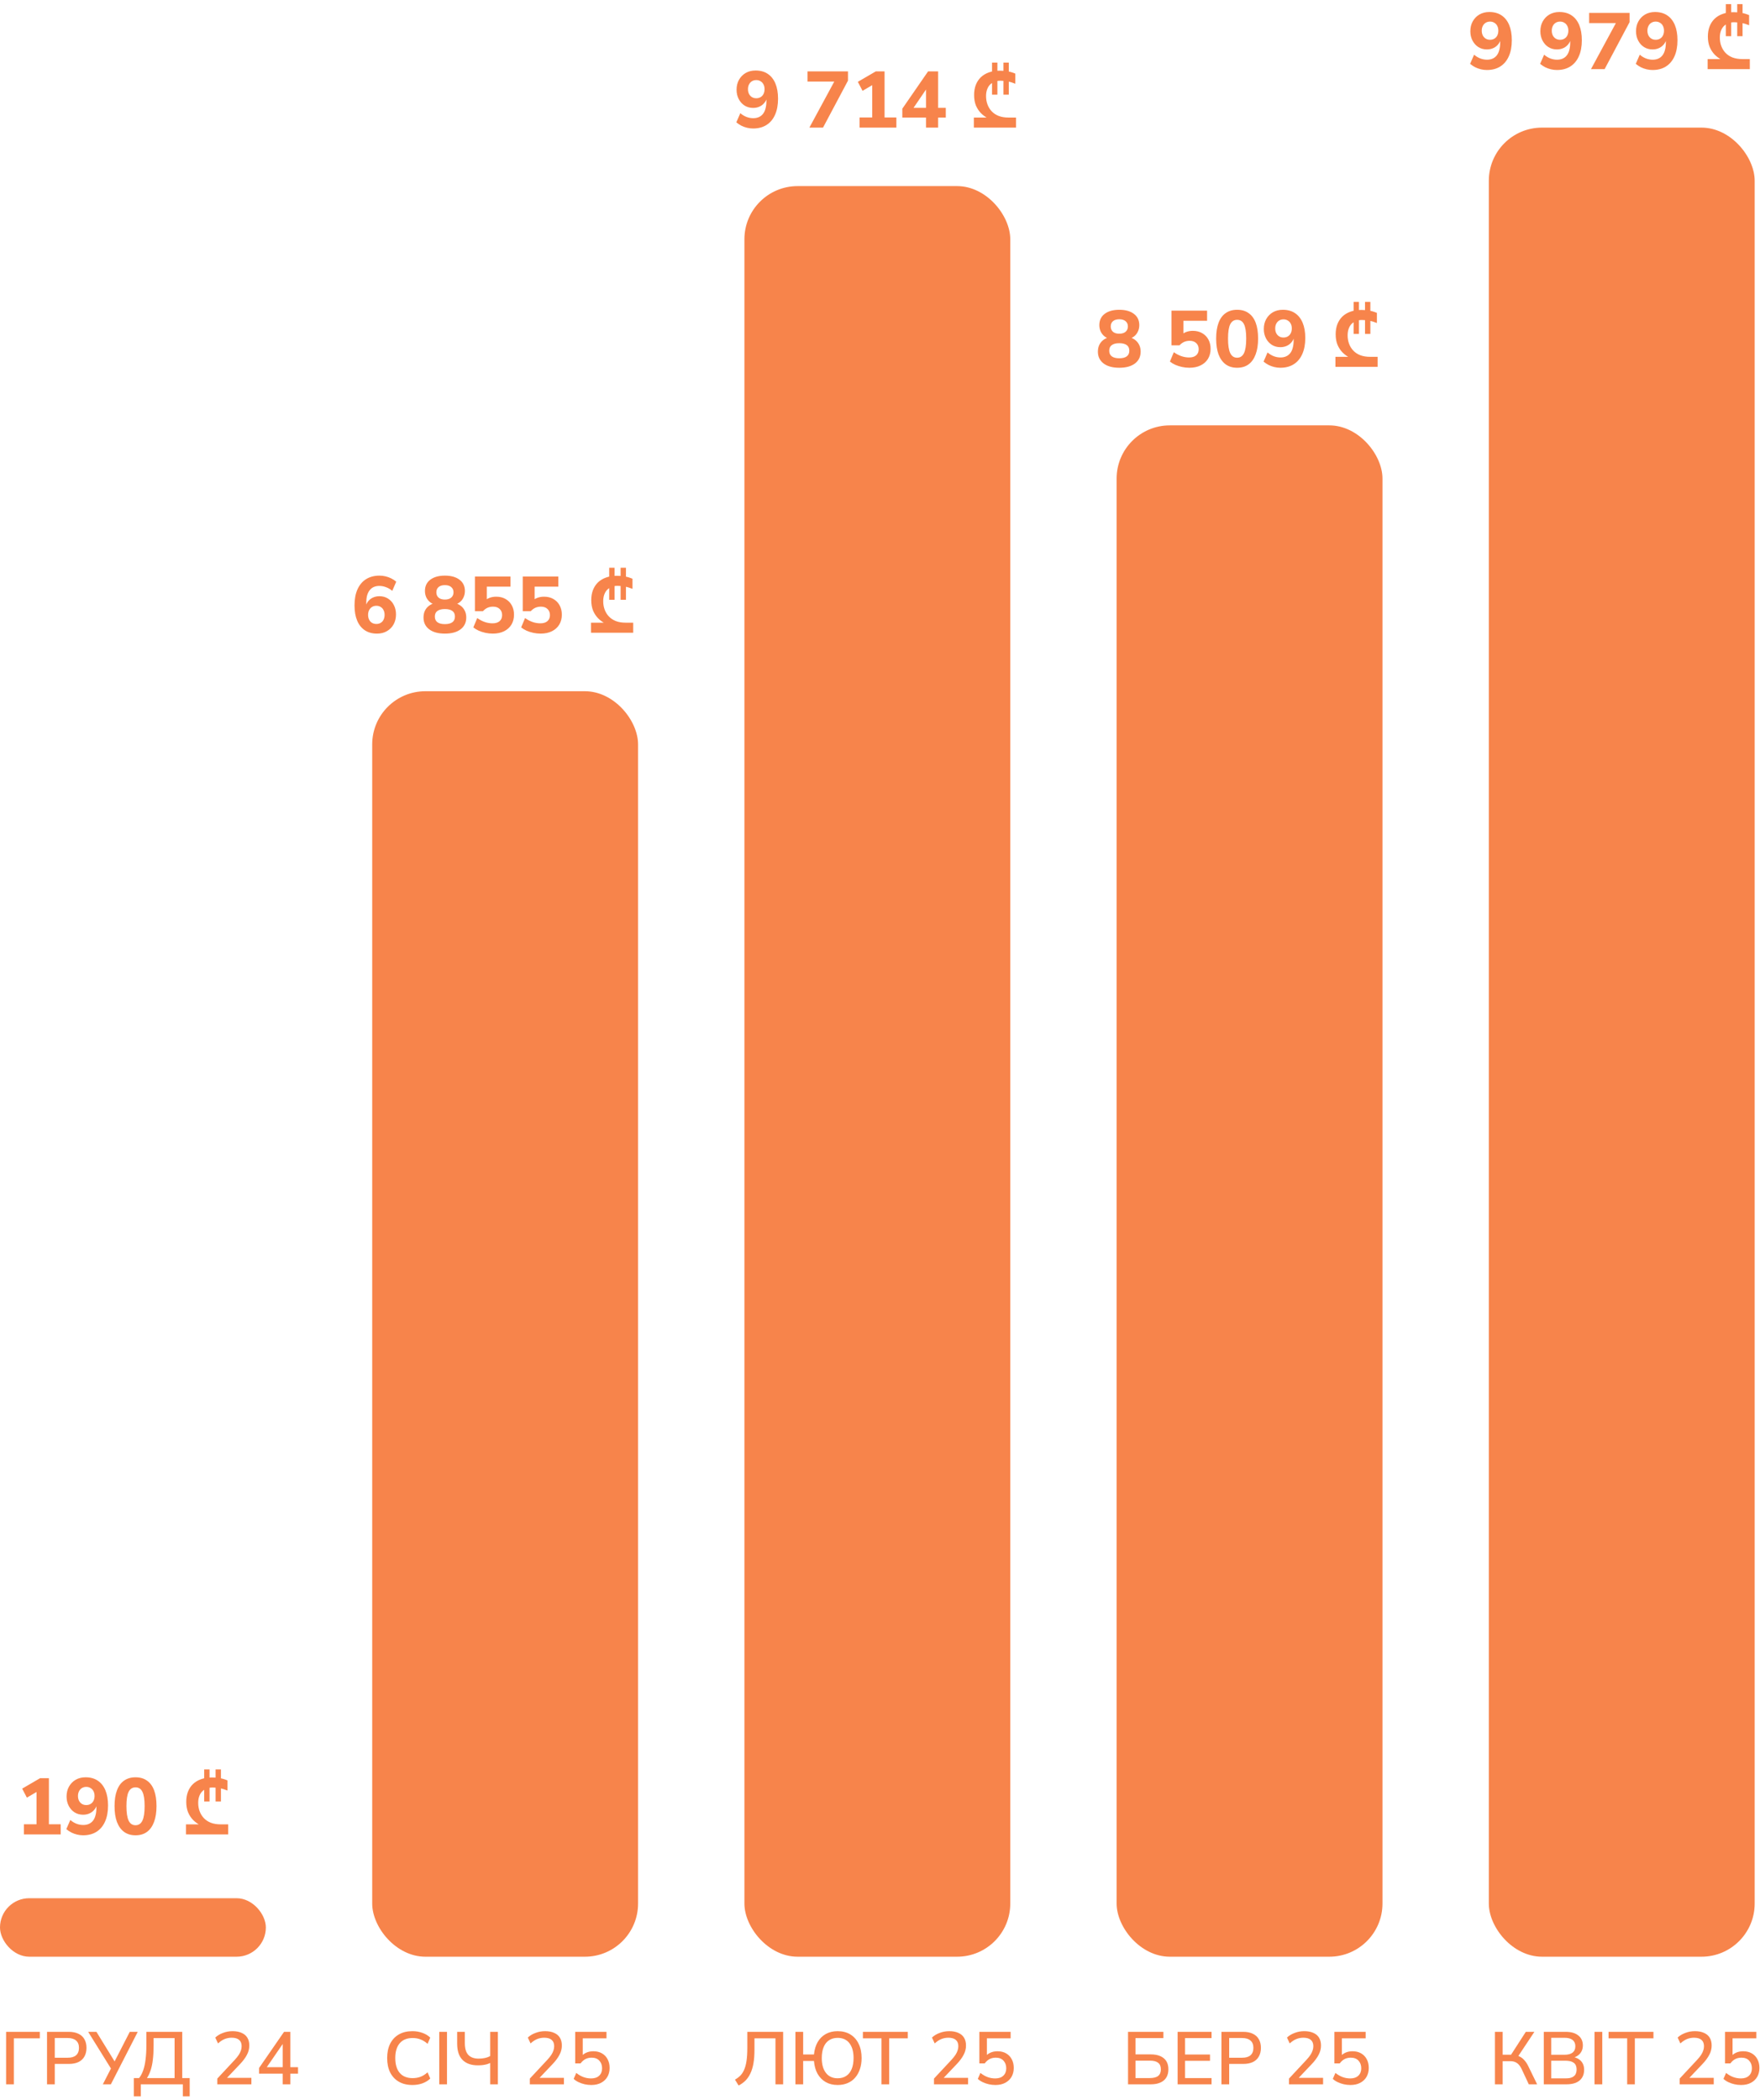
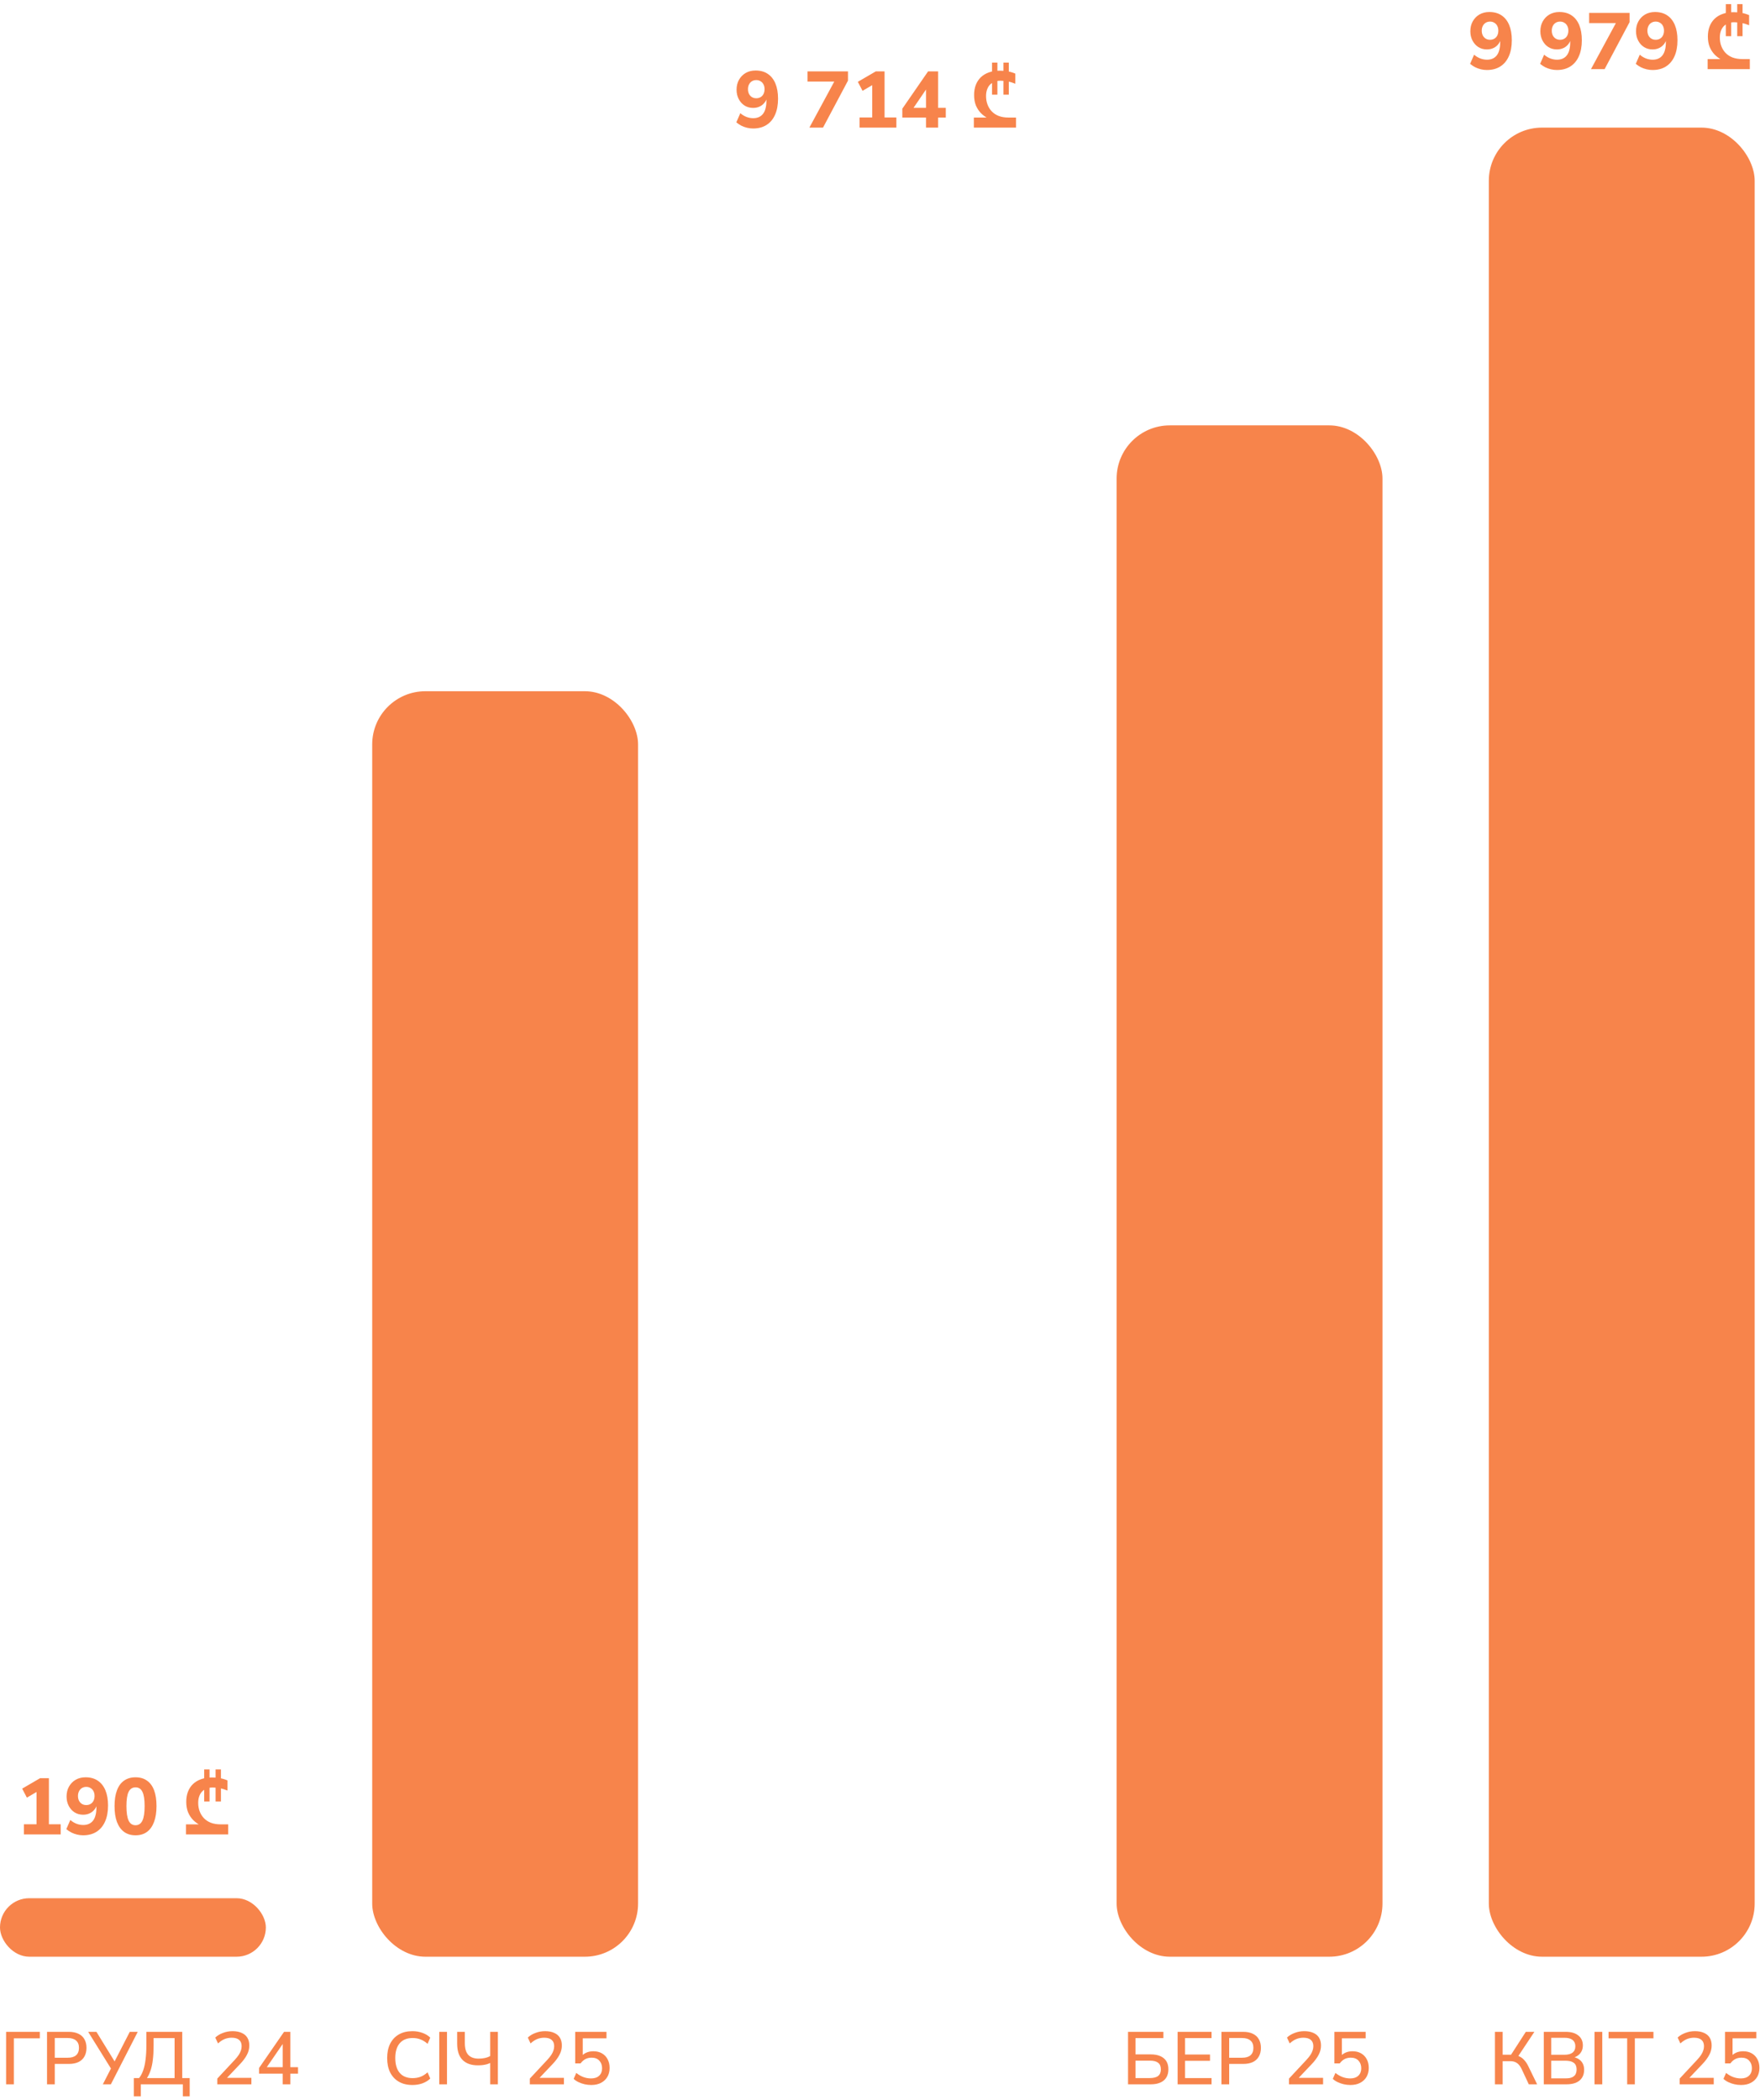
<svg xmlns="http://www.w3.org/2000/svg" width="331" height="395" viewBox="0 0 331 395" fill="none">
  <rect y="357" width="50" height="11" rx="5.5" fill="#F7844B" />
  <rect x="70" y="130" width="50" height="238" rx="10" fill="#F7844B" />
-   <path d="M70.905 119.165C70.005 119.165 69.24 118.955 68.61 118.535C67.98 118.115 67.5 117.51 67.17 116.72C66.84 115.93 66.675 114.975 66.675 113.855C66.675 112.675 66.86 111.67 67.23 110.84C67.61 110 68.15 109.36 68.85 108.92C69.56 108.48 70.4 108.26 71.37 108.26C71.75 108.26 72.13 108.305 72.51 108.395C72.89 108.485 73.25 108.615 73.59 108.785C73.93 108.955 74.24 109.16 74.52 109.4L73.77 111.125C73.41 110.815 73.02 110.585 72.6 110.435C72.19 110.275 71.77 110.195 71.34 110.195C70.94 110.195 70.585 110.265 70.275 110.405C69.975 110.545 69.72 110.75 69.51 111.02C69.3 111.29 69.14 111.625 69.03 112.025C68.93 112.425 68.88 112.89 68.88 113.42V114.395H68.67C68.76 113.915 68.925 113.51 69.165 113.18C69.415 112.84 69.73 112.58 70.11 112.4C70.49 112.22 70.91 112.13 71.37 112.13C71.97 112.13 72.505 112.28 72.975 112.58C73.445 112.87 73.81 113.275 74.07 113.795C74.34 114.305 74.475 114.89 74.475 115.55C74.475 116.25 74.325 116.875 74.025 117.425C73.725 117.965 73.305 118.39 72.765 118.7C72.235 119.01 71.615 119.165 70.905 119.165ZM70.785 117.35C71.095 117.35 71.365 117.28 71.595 117.14C71.835 117 72.015 116.8 72.135 116.54C72.265 116.28 72.33 115.98 72.33 115.64C72.33 115.3 72.265 115.005 72.135 114.755C72.015 114.495 71.835 114.295 71.595 114.155C71.365 114.005 71.095 113.93 70.785 113.93C70.475 113.93 70.2 114.005 69.96 114.155C69.73 114.295 69.55 114.495 69.42 114.755C69.29 115.005 69.225 115.3 69.225 115.64C69.225 115.98 69.29 116.28 69.42 116.54C69.55 116.8 69.73 117 69.96 117.14C70.2 117.28 70.475 117.35 70.785 117.35ZM83.669 119.165C82.409 119.165 81.424 118.895 80.714 118.355C80.004 117.815 79.649 117.075 79.649 116.135C79.649 115.625 79.749 115.175 79.949 114.785C80.159 114.395 80.444 114.08 80.804 113.84C81.164 113.6 81.569 113.45 82.019 113.39V113.78C81.609 113.69 81.244 113.525 80.924 113.285C80.604 113.035 80.354 112.725 80.174 112.355C80.004 111.985 79.919 111.58 79.919 111.14C79.919 110.24 80.254 109.535 80.924 109.025C81.604 108.515 82.519 108.26 83.669 108.26C84.829 108.26 85.744 108.515 86.414 109.025C87.094 109.535 87.434 110.24 87.434 111.14C87.434 111.59 87.344 112 87.164 112.37C86.994 112.74 86.749 113.045 86.429 113.285C86.119 113.525 85.759 113.68 85.349 113.75V113.39C85.819 113.46 86.224 113.62 86.564 113.87C86.914 114.11 87.189 114.425 87.389 114.815C87.589 115.195 87.689 115.63 87.689 116.12C87.689 117.07 87.334 117.815 86.624 118.355C85.914 118.895 84.929 119.165 83.669 119.165ZM83.669 117.38C84.289 117.38 84.759 117.26 85.079 117.02C85.399 116.78 85.559 116.425 85.559 115.955C85.559 115.485 85.399 115.135 85.079 114.905C84.759 114.665 84.289 114.545 83.669 114.545C83.049 114.545 82.579 114.665 82.259 114.905C81.939 115.135 81.779 115.485 81.779 115.955C81.779 116.425 81.939 116.78 82.259 117.02C82.579 117.26 83.049 117.38 83.669 117.38ZM83.669 112.76C84.179 112.76 84.574 112.64 84.854 112.4C85.144 112.15 85.289 111.815 85.289 111.395C85.289 110.975 85.144 110.645 84.854 110.405C84.574 110.165 84.179 110.045 83.669 110.045C83.159 110.045 82.764 110.165 82.484 110.405C82.204 110.645 82.064 110.975 82.064 111.395C82.064 111.815 82.204 112.15 82.484 112.4C82.764 112.64 83.159 112.76 83.669 112.76ZM92.678 119.165C92.208 119.165 91.743 119.115 91.283 119.015C90.833 118.915 90.413 118.78 90.023 118.61C89.633 118.43 89.298 118.225 89.018 117.995L89.753 116.24C90.203 116.56 90.668 116.805 91.148 116.975C91.638 117.145 92.133 117.23 92.633 117.23C93.203 117.23 93.643 117.095 93.953 116.825C94.273 116.545 94.433 116.165 94.433 115.685C94.433 115.205 94.278 114.82 93.968 114.53C93.668 114.24 93.258 114.095 92.738 114.095C92.358 114.095 92.008 114.165 91.688 114.305C91.378 114.445 91.088 114.66 90.818 114.95H89.318V108.425H96.008V110.33H91.553V113.195H90.983C91.233 112.885 91.563 112.645 91.973 112.475C92.383 112.305 92.833 112.22 93.323 112.22C93.993 112.22 94.578 112.365 95.078 112.655C95.578 112.935 95.968 113.33 96.248 113.84C96.528 114.35 96.668 114.94 96.668 115.61C96.668 116.31 96.508 116.93 96.188 117.47C95.868 118 95.408 118.415 94.808 118.715C94.208 119.015 93.498 119.165 92.678 119.165ZM101.672 119.165C101.202 119.165 100.737 119.115 100.277 119.015C99.827 118.915 99.407 118.78 99.017 118.61C98.627 118.43 98.292 118.225 98.012 117.995L98.747 116.24C99.197 116.56 99.662 116.805 100.142 116.975C100.632 117.145 101.127 117.23 101.627 117.23C102.197 117.23 102.637 117.095 102.947 116.825C103.267 116.545 103.427 116.165 103.427 115.685C103.427 115.205 103.272 114.82 102.962 114.53C102.662 114.24 102.252 114.095 101.732 114.095C101.352 114.095 101.002 114.165 100.682 114.305C100.372 114.445 100.082 114.66 99.812 114.95H98.312V108.425H105.002V110.33H100.547V113.195H99.977C100.227 112.885 100.557 112.645 100.967 112.475C101.377 112.305 101.827 112.22 102.317 112.22C102.987 112.22 103.572 112.365 104.072 112.655C104.572 112.935 104.962 113.33 105.242 113.84C105.522 114.35 105.662 114.94 105.662 115.61C105.662 116.31 105.502 116.93 105.182 117.47C104.862 118 104.402 118.415 103.802 118.715C103.202 119.015 102.492 119.165 101.672 119.165ZM111.151 117.11H119.086V119H111.151V117.11ZM116.791 117.98C116.331 117.98 115.841 117.925 115.321 117.815C114.811 117.695 114.311 117.51 113.821 117.26C113.331 117.01 112.886 116.685 112.486 116.285C112.096 115.885 111.781 115.405 111.541 114.845C111.311 114.275 111.196 113.615 111.196 112.865C111.196 112.175 111.301 111.55 111.511 110.99C111.731 110.42 112.046 109.935 112.456 109.535C112.876 109.135 113.381 108.83 113.971 108.62C114.571 108.4 115.251 108.29 116.011 108.29C116.581 108.29 117.096 108.335 117.556 108.425C118.016 108.505 118.481 108.645 118.951 108.845V110.75C118.471 110.55 117.991 110.405 117.511 110.315C117.031 110.225 116.571 110.18 116.131 110.18C115.711 110.18 115.336 110.25 115.006 110.39C114.676 110.52 114.391 110.71 114.151 110.96C113.921 111.21 113.746 111.515 113.626 111.875C113.506 112.225 113.446 112.625 113.446 113.075C113.446 113.635 113.536 114.16 113.716 114.65C113.896 115.14 114.161 115.57 114.511 115.94C114.861 116.31 115.301 116.6 115.831 116.81C116.361 117.01 116.976 117.11 117.676 117.11L116.791 117.98ZM114.571 106.775H115.576V112.805H114.571V106.775ZM116.716 106.775H117.721V112.805H116.716V106.775Z" fill="#F7844B" />
-   <rect x="140" y="35" width="50" height="333" rx="10" fill="#F7844B" />
  <path d="M4.5 345V343.095H6.87V336.375H7.965L5.055 338.085L4.17 336.39L7.545 334.425H9.195V343.095H11.415V345H4.5ZM15.624 345.165C15.254 345.165 14.879 345.12 14.499 345.03C14.119 344.94 13.759 344.81 13.419 344.64C13.079 344.46 12.764 344.25 12.474 344.01L13.224 342.285C13.584 342.595 13.969 342.83 14.379 342.99C14.799 343.15 15.224 343.23 15.654 343.23C16.054 343.23 16.409 343.16 16.719 343.02C17.029 342.88 17.289 342.675 17.499 342.405C17.709 342.135 17.864 341.8 17.964 341.4C18.074 341 18.129 340.535 18.129 340.005V339.03H18.324C18.244 339.5 18.079 339.905 17.829 340.245C17.579 340.585 17.264 340.845 16.884 341.025C16.514 341.205 16.094 341.295 15.624 341.295C15.034 341.295 14.504 341.15 14.034 340.86C13.564 340.56 13.194 340.15 12.924 339.63C12.654 339.11 12.519 338.525 12.519 337.875C12.519 337.175 12.669 336.555 12.969 336.015C13.279 335.465 13.699 335.035 14.229 334.725C14.769 334.415 15.389 334.26 16.089 334.26C16.999 334.26 17.764 334.47 18.384 334.89C19.014 335.31 19.494 335.915 19.824 336.705C20.154 337.495 20.319 338.45 20.319 339.57C20.319 340.75 20.129 341.76 19.749 342.6C19.379 343.43 18.844 344.065 18.144 344.505C17.454 344.945 16.614 345.165 15.624 345.165ZM16.224 339.48C16.534 339.48 16.804 339.41 17.034 339.27C17.274 339.13 17.459 338.93 17.589 338.67C17.719 338.41 17.784 338.11 17.784 337.77C17.784 337.43 17.719 337.135 17.589 336.885C17.459 336.625 17.274 336.425 17.034 336.285C16.804 336.135 16.534 336.06 16.224 336.06C15.914 336.06 15.639 336.135 15.399 336.285C15.169 336.425 14.989 336.625 14.859 336.885C14.729 337.135 14.664 337.43 14.664 337.77C14.664 338.11 14.729 338.41 14.859 338.67C14.999 338.93 15.184 339.13 15.414 339.27C15.644 339.41 15.914 339.48 16.224 339.48ZM25.488 345.165C24.638 345.165 23.918 344.95 23.328 344.52C22.748 344.09 22.303 343.47 21.993 342.66C21.693 341.85 21.543 340.855 21.543 339.675C21.543 338.505 21.693 337.52 21.993 336.72C22.293 335.91 22.738 335.3 23.328 334.89C23.918 334.47 24.638 334.26 25.488 334.26C26.348 334.26 27.068 334.47 27.648 334.89C28.238 335.3 28.683 335.905 28.983 336.705C29.283 337.505 29.433 338.495 29.433 339.675C29.433 340.845 29.278 341.84 28.968 342.66C28.668 343.47 28.228 344.09 27.648 344.52C27.068 344.95 26.348 345.165 25.488 345.165ZM25.488 343.275C26.068 343.275 26.498 342.99 26.778 342.42C27.058 341.84 27.198 340.925 27.198 339.675C27.198 338.425 27.058 337.525 26.778 336.975C26.508 336.425 26.078 336.15 25.488 336.15C24.908 336.15 24.478 336.425 24.198 336.975C23.918 337.525 23.778 338.425 23.778 339.675C23.778 340.925 23.918 341.84 24.198 342.42C24.478 342.99 24.908 343.275 25.488 343.275ZM34.982 343.11H42.917V345H34.982V343.11ZM40.622 343.98C40.162 343.98 39.672 343.925 39.152 343.815C38.642 343.695 38.142 343.51 37.652 343.26C37.162 343.01 36.717 342.685 36.317 342.285C35.927 341.885 35.612 341.405 35.372 340.845C35.142 340.275 35.027 339.615 35.027 338.865C35.027 338.175 35.132 337.55 35.342 336.99C35.562 336.42 35.877 335.935 36.287 335.535C36.707 335.135 37.212 334.83 37.802 334.62C38.402 334.4 39.082 334.29 39.842 334.29C40.412 334.29 40.927 334.335 41.387 334.425C41.847 334.505 42.312 334.645 42.782 334.845V336.75C42.302 336.55 41.822 336.405 41.342 336.315C40.862 336.225 40.402 336.18 39.962 336.18C39.542 336.18 39.167 336.25 38.837 336.39C38.507 336.52 38.222 336.71 37.982 336.96C37.752 337.21 37.577 337.515 37.457 337.875C37.337 338.225 37.277 338.625 37.277 339.075C37.277 339.635 37.367 340.16 37.547 340.65C37.727 341.14 37.992 341.57 38.342 341.94C38.692 342.31 39.132 342.6 39.662 342.81C40.192 343.01 40.807 343.11 41.507 343.11L40.622 343.98ZM38.402 332.775H39.407V338.805H38.402V332.775ZM40.547 332.775H41.552V338.805H40.547V332.775Z" fill="#F7844B" />
  <path d="M1.148 392V382.13H7.49V383.348H2.604V392H1.148ZM8.845 392V382.13H12.933C13.652 382.13 14.259 382.251 14.753 382.494C15.248 382.727 15.621 383.068 15.873 383.516C16.135 383.964 16.265 384.505 16.265 385.14C16.265 385.775 16.135 386.321 15.873 386.778C15.621 387.226 15.248 387.571 14.753 387.814C14.259 388.047 13.652 388.164 12.933 388.164H10.301V392H8.845ZM10.301 387.002H12.723C13.423 387.002 13.951 386.848 14.305 386.54C14.669 386.223 14.851 385.756 14.851 385.14C14.851 384.533 14.669 384.076 14.305 383.768C13.951 383.451 13.423 383.292 12.723 383.292H10.301V387.002ZM19.34 392L21.006 388.752V389.256L16.582 382.13H18.136L21.706 387.94H21.426L24.408 382.13H25.906L20.852 392H19.34ZM25.175 394.254V390.824H26.155C26.472 390.432 26.729 389.951 26.925 389.382C27.13 388.803 27.279 388.127 27.373 387.352C27.476 386.568 27.527 385.681 27.527 384.692V382.13H34.275V390.824H35.675V394.254H34.387V392H26.477V394.254H25.175ZM27.639 390.824H32.833V383.306H28.885V384.804C28.885 385.765 28.838 386.619 28.745 387.366C28.661 388.103 28.526 388.757 28.339 389.326C28.152 389.895 27.919 390.395 27.639 390.824ZM40.866 392V390.922L44.156 387.394C44.464 387.058 44.711 386.75 44.898 386.47C45.084 386.181 45.22 385.905 45.304 385.644C45.397 385.373 45.444 385.103 45.444 384.832C45.444 384.309 45.285 383.913 44.968 383.642C44.65 383.371 44.184 383.236 43.568 383.236C43.092 383.236 42.639 383.325 42.21 383.502C41.79 383.679 41.388 383.95 41.006 384.314L40.488 383.208C40.861 382.844 41.337 382.555 41.916 382.34C42.494 382.116 43.096 382.004 43.722 382.004C44.403 382.004 44.977 382.111 45.444 382.326C45.92 382.531 46.279 382.835 46.522 383.236C46.764 383.637 46.886 384.127 46.886 384.706C46.886 385.005 46.848 385.299 46.774 385.588C46.708 385.868 46.601 386.148 46.452 386.428C46.312 386.708 46.13 386.997 45.906 387.296C45.691 387.595 45.43 387.903 45.122 388.22L42.308 391.188V390.782H47.278V392H40.866ZM53.166 392V389.998H48.728V388.92L53.418 382.13H54.608V388.78H56.05V389.998H54.608V392H53.166ZM53.166 388.78V383.866H53.544L49.904 389.172V388.78H53.166Z" fill="#F7844B" />
  <path d="M77.572 392.126C76.573 392.126 75.719 391.921 75.01 391.51C74.301 391.099 73.755 390.516 73.372 389.76C72.999 388.995 72.812 388.094 72.812 387.058C72.812 386.022 72.999 385.126 73.372 384.37C73.755 383.614 74.301 383.031 75.01 382.62C75.719 382.209 76.573 382.004 77.572 382.004C78.244 382.004 78.869 382.111 79.448 382.326C80.036 382.531 80.526 382.83 80.918 383.222L80.414 384.384C79.985 384.001 79.541 383.726 79.084 383.558C78.636 383.381 78.146 383.292 77.614 383.292C76.55 383.292 75.738 383.619 75.178 384.272C74.618 384.925 74.338 385.854 74.338 387.058C74.338 388.262 74.618 389.195 75.178 389.858C75.738 390.511 76.55 390.838 77.614 390.838C78.146 390.838 78.636 390.754 79.084 390.586C79.541 390.409 79.985 390.129 80.414 389.746L80.918 390.908C80.526 391.3 80.036 391.603 79.448 391.818C78.869 392.023 78.244 392.126 77.572 392.126ZM82.609 392V382.13H84.065V392H82.609ZM92.193 392V387.982C92.007 388.075 91.787 388.159 91.535 388.234C91.283 388.299 91.013 388.351 90.723 388.388C90.443 388.416 90.163 388.43 89.883 388.43C88.623 388.43 87.657 388.089 86.985 387.408C86.313 386.727 85.977 385.705 85.977 384.342V382.13H87.419V384.258C87.419 385.266 87.639 386.003 88.077 386.47C88.516 386.937 89.165 387.17 90.023 387.17C90.406 387.17 90.784 387.133 91.157 387.058C91.531 386.983 91.876 386.857 92.193 386.68V382.13H93.635V392H92.193ZM99.645 392V390.922L102.935 387.394C103.243 387.058 103.49 386.75 103.677 386.47C103.864 386.181 103.999 385.905 104.083 385.644C104.176 385.373 104.223 385.103 104.223 384.832C104.223 384.309 104.064 383.913 103.747 383.642C103.43 383.371 102.963 383.236 102.347 383.236C101.871 383.236 101.418 383.325 100.989 383.502C100.569 383.679 100.168 383.95 99.785 384.314L99.267 383.208C99.64 382.844 100.116 382.555 100.695 382.34C101.274 382.116 101.876 382.004 102.501 382.004C103.182 382.004 103.756 382.111 104.223 382.326C104.699 382.531 105.058 382.835 105.301 383.236C105.544 383.637 105.665 384.127 105.665 384.706C105.665 385.005 105.628 385.299 105.553 385.588C105.488 385.868 105.38 386.148 105.231 386.428C105.091 386.708 104.909 386.997 104.685 387.296C104.47 387.595 104.209 387.903 103.901 388.22L101.087 391.188V390.782H106.057V392H99.645ZM111.204 392.126C110.774 392.126 110.354 392.079 109.944 391.986C109.542 391.893 109.164 391.762 108.81 391.594C108.455 391.426 108.147 391.221 107.886 390.978L108.376 389.858C108.824 390.213 109.276 390.474 109.734 390.642C110.191 390.81 110.672 390.894 111.176 390.894C111.82 390.894 112.324 390.721 112.688 390.376C113.052 390.031 113.234 389.569 113.234 388.99C113.234 388.402 113.061 387.921 112.716 387.548C112.37 387.175 111.89 386.988 111.274 386.988C110.835 386.988 110.443 387.077 110.098 387.254C109.762 387.431 109.458 387.702 109.188 388.066H108.18V382.13H114.06V383.348H109.594V386.904H109.202C109.454 386.549 109.785 386.274 110.196 386.078C110.616 385.882 111.078 385.784 111.582 385.784C112.207 385.784 112.748 385.915 113.206 386.176C113.663 386.437 114.018 386.806 114.27 387.282C114.522 387.749 114.648 388.295 114.648 388.92C114.648 389.555 114.508 390.115 114.228 390.6C113.948 391.076 113.551 391.449 113.038 391.72C112.524 391.991 111.913 392.126 111.204 392.126Z" fill="#F7844B" />
-   <path d="M138.91 392.224L138.224 391.118C138.588 390.913 138.915 390.67 139.204 390.39C139.493 390.11 139.736 389.746 139.932 389.298C140.137 388.85 140.291 388.29 140.394 387.618C140.497 386.937 140.548 386.101 140.548 385.112V382.13H147.282V392H145.84V383.348H141.892V385.476C141.892 386.475 141.827 387.343 141.696 388.08C141.565 388.817 141.369 389.452 141.108 389.984C140.856 390.516 140.543 390.964 140.17 391.328C139.806 391.683 139.386 391.981 138.91 392.224ZM157.531 392.126C156.682 392.126 155.935 391.944 155.291 391.58C154.647 391.207 154.134 390.684 153.751 390.012C153.378 389.331 153.154 388.528 153.079 387.604H151.049V392H149.593V382.13H151.049V386.386H153.079C153.173 385.481 153.406 384.701 153.779 384.048C154.162 383.395 154.671 382.891 155.305 382.536C155.949 382.181 156.691 382.004 157.531 382.004C158.455 382.004 159.253 382.209 159.925 382.62C160.597 383.031 161.115 383.614 161.479 384.37C161.853 385.126 162.039 386.022 162.039 387.058C162.039 387.833 161.932 388.533 161.717 389.158C161.503 389.783 161.199 390.32 160.807 390.768C160.425 391.207 159.953 391.543 159.393 391.776C158.843 392.009 158.222 392.126 157.531 392.126ZM157.531 390.866C158.166 390.866 158.707 390.717 159.155 390.418C159.603 390.119 159.944 389.685 160.177 389.116C160.411 388.547 160.527 387.861 160.527 387.058C160.527 385.854 160.266 384.921 159.743 384.258C159.23 383.595 158.493 383.264 157.531 383.264C156.906 383.264 156.369 383.413 155.921 383.712C155.473 384.001 155.133 384.431 154.899 385C154.666 385.569 154.549 386.255 154.549 387.058C154.549 388.253 154.811 389.186 155.333 389.858C155.856 390.53 156.589 390.866 157.531 390.866ZM165.783 392V383.348H162.283V382.13H170.725V383.348H167.225V392H165.783ZM175.653 392V390.922L178.943 387.394C179.251 387.058 179.498 386.75 179.685 386.47C179.872 386.181 180.007 385.905 180.091 385.644C180.184 385.373 180.231 385.103 180.231 384.832C180.231 384.309 180.072 383.913 179.755 383.642C179.438 383.371 178.971 383.236 178.355 383.236C177.879 383.236 177.426 383.325 176.997 383.502C176.577 383.679 176.176 383.95 175.793 384.314L175.275 383.208C175.648 382.844 176.124 382.555 176.703 382.34C177.282 382.116 177.884 382.004 178.509 382.004C179.19 382.004 179.764 382.111 180.231 382.326C180.707 382.531 181.066 382.835 181.309 383.236C181.552 383.637 181.673 384.127 181.673 384.706C181.673 385.005 181.636 385.299 181.561 385.588C181.496 385.868 181.388 386.148 181.239 386.428C181.099 386.708 180.917 386.997 180.693 387.296C180.478 387.595 180.217 387.903 179.909 388.22L177.095 391.188V390.782H182.065V392H175.653ZM187.211 392.126C186.782 392.126 186.362 392.079 185.951 391.986C185.55 391.893 185.172 391.762 184.817 391.594C184.463 391.426 184.155 391.221 183.893 390.978L184.383 389.858C184.831 390.213 185.284 390.474 185.741 390.642C186.199 390.81 186.679 390.894 187.183 390.894C187.827 390.894 188.331 390.721 188.695 390.376C189.059 390.031 189.241 389.569 189.241 388.99C189.241 388.402 189.069 387.921 188.723 387.548C188.378 387.175 187.897 386.988 187.281 386.988C186.843 386.988 186.451 387.077 186.105 387.254C185.769 387.431 185.466 387.702 185.195 388.066H184.187V382.13H190.067V383.348H185.601V386.904H185.209C185.461 386.549 185.793 386.274 186.203 386.078C186.623 385.882 187.085 385.784 187.589 385.784C188.215 385.784 188.756 385.915 189.213 386.176C189.671 386.437 190.025 386.806 190.277 387.282C190.529 387.749 190.655 388.295 190.655 388.92C190.655 389.555 190.515 390.115 190.235 390.6C189.955 391.076 189.559 391.449 189.045 391.72C188.532 391.991 187.921 392.126 187.211 392.126Z" fill="#F7844B" />
  <path d="M141.63 24.165C141.26 24.165 140.885 24.12 140.505 24.03C140.125 23.94 139.765 23.81 139.425 23.64C139.085 23.46 138.77 23.25 138.48 23.01L139.23 21.285C139.59 21.595 139.975 21.83 140.385 21.99C140.805 22.15 141.23 22.23 141.66 22.23C142.06 22.23 142.415 22.16 142.725 22.02C143.035 21.88 143.295 21.675 143.505 21.405C143.715 21.135 143.87 20.8 143.97 20.4C144.08 20 144.135 19.535 144.135 19.005V18.03H144.33C144.25 18.5 144.085 18.905 143.835 19.245C143.585 19.585 143.27 19.845 142.89 20.025C142.52 20.205 142.1 20.295 141.63 20.295C141.04 20.295 140.51 20.15 140.04 19.86C139.57 19.56 139.2 19.15 138.93 18.63C138.66 18.11 138.525 17.525 138.525 16.875C138.525 16.175 138.675 15.555 138.975 15.015C139.285 14.465 139.705 14.035 140.235 13.725C140.775 13.415 141.395 13.26 142.095 13.26C143.005 13.26 143.77 13.47 144.39 13.89C145.02 14.31 145.5 14.915 145.83 15.705C146.16 16.495 146.325 17.45 146.325 18.57C146.325 19.75 146.135 20.76 145.755 21.6C145.385 22.43 144.85 23.065 144.15 23.505C143.46 23.945 142.62 24.165 141.63 24.165ZM142.23 18.48C142.54 18.48 142.81 18.41 143.04 18.27C143.28 18.13 143.465 17.93 143.595 17.67C143.725 17.41 143.79 17.11 143.79 16.77C143.79 16.43 143.725 16.135 143.595 15.885C143.465 15.625 143.28 15.425 143.04 15.285C142.81 15.135 142.54 15.06 142.23 15.06C141.92 15.06 141.645 15.135 141.405 15.285C141.175 15.425 140.995 15.625 140.865 15.885C140.735 16.135 140.67 16.43 140.67 16.77C140.67 17.11 140.735 17.41 140.865 17.67C141.005 17.93 141.19 18.13 141.42 18.27C141.65 18.41 141.92 18.48 142.23 18.48ZM152.219 24L157.289 14.625V15.345H151.874V13.425H159.479V15.165L154.784 24H152.219ZM161.663 24V22.095H164.033V15.375H165.128L162.218 17.085L161.333 15.39L164.708 13.425H166.358V22.095H168.578V24H161.663ZM174.152 24V22.11H169.697V20.445L174.542 13.425H176.432V20.28H177.872V22.11H176.432V24H174.152ZM174.152 20.28V16.2H174.587L171.422 20.85V20.28H174.152ZM183.151 22.11H191.086V24H183.151V22.11ZM188.791 22.98C188.331 22.98 187.841 22.925 187.321 22.815C186.811 22.695 186.311 22.51 185.821 22.26C185.331 22.01 184.886 21.685 184.486 21.285C184.096 20.885 183.781 20.405 183.541 19.845C183.311 19.275 183.196 18.615 183.196 17.865C183.196 17.175 183.301 16.55 183.511 15.99C183.731 15.42 184.046 14.935 184.456 14.535C184.876 14.135 185.381 13.83 185.971 13.62C186.571 13.4 187.251 13.29 188.011 13.29C188.581 13.29 189.096 13.335 189.556 13.425C190.016 13.505 190.481 13.645 190.951 13.845V15.75C190.471 15.55 189.991 15.405 189.511 15.315C189.031 15.225 188.571 15.18 188.131 15.18C187.711 15.18 187.336 15.25 187.006 15.39C186.676 15.52 186.391 15.71 186.151 15.96C185.921 16.21 185.746 16.515 185.626 16.875C185.506 17.225 185.446 17.625 185.446 18.075C185.446 18.635 185.536 19.16 185.716 19.65C185.896 20.14 186.161 20.57 186.511 20.94C186.861 21.31 187.301 21.6 187.831 21.81C188.361 22.01 188.976 22.11 189.676 22.11L188.791 22.98ZM186.571 11.775H187.576V17.805H186.571V11.775ZM188.716 11.775H189.721V17.805H188.716V11.775Z" fill="#F7844B" />
-   <path d="M210.5 69.165C209.24 69.165 208.255 68.895 207.545 68.355C206.835 67.815 206.48 67.075 206.48 66.135C206.48 65.625 206.58 65.175 206.78 64.785C206.99 64.395 207.275 64.08 207.635 63.84C207.995 63.6 208.4 63.45 208.85 63.39V63.78C208.44 63.69 208.075 63.525 207.755 63.285C207.435 63.035 207.185 62.725 207.005 62.355C206.835 61.985 206.75 61.58 206.75 61.14C206.75 60.24 207.085 59.535 207.755 59.025C208.435 58.515 209.35 58.26 210.5 58.26C211.66 58.26 212.575 58.515 213.245 59.025C213.925 59.535 214.265 60.24 214.265 61.14C214.265 61.59 214.175 62 213.995 62.37C213.825 62.74 213.58 63.045 213.26 63.285C212.95 63.525 212.59 63.68 212.18 63.75V63.39C212.65 63.46 213.055 63.62 213.395 63.87C213.745 64.11 214.02 64.425 214.22 64.815C214.42 65.195 214.52 65.63 214.52 66.12C214.52 67.07 214.165 67.815 213.455 68.355C212.745 68.895 211.76 69.165 210.5 69.165ZM210.5 67.38C211.12 67.38 211.59 67.26 211.91 67.02C212.23 66.78 212.39 66.425 212.39 65.955C212.39 65.485 212.23 65.135 211.91 64.905C211.59 64.665 211.12 64.545 210.5 64.545C209.88 64.545 209.41 64.665 209.09 64.905C208.77 65.135 208.61 65.485 208.61 65.955C208.61 66.425 208.77 66.78 209.09 67.02C209.41 67.26 209.88 67.38 210.5 67.38ZM210.5 62.76C211.01 62.76 211.405 62.64 211.685 62.4C211.975 62.15 212.12 61.815 212.12 61.395C212.12 60.975 211.975 60.645 211.685 60.405C211.405 60.165 211.01 60.045 210.5 60.045C209.99 60.045 209.595 60.165 209.315 60.405C209.035 60.645 208.895 60.975 208.895 61.395C208.895 61.815 209.035 62.15 209.315 62.4C209.595 62.64 209.99 62.76 210.5 62.76ZM223.684 69.165C223.214 69.165 222.749 69.115 222.289 69.015C221.839 68.915 221.419 68.78 221.029 68.61C220.639 68.43 220.304 68.225 220.024 67.995L220.759 66.24C221.209 66.56 221.674 66.805 222.154 66.975C222.644 67.145 223.139 67.23 223.639 67.23C224.209 67.23 224.649 67.095 224.959 66.825C225.279 66.545 225.439 66.165 225.439 65.685C225.439 65.205 225.284 64.82 224.974 64.53C224.674 64.24 224.264 64.095 223.744 64.095C223.364 64.095 223.014 64.165 222.694 64.305C222.384 64.445 222.094 64.66 221.824 64.95H220.324V58.425H227.014V60.33H222.559V63.195H221.989C222.239 62.885 222.569 62.645 222.979 62.475C223.389 62.305 223.839 62.22 224.329 62.22C224.999 62.22 225.584 62.365 226.084 62.655C226.584 62.935 226.974 63.33 227.254 63.84C227.534 64.35 227.674 64.94 227.674 65.61C227.674 66.31 227.514 66.93 227.194 67.47C226.874 68 226.414 68.415 225.814 68.715C225.214 69.015 224.504 69.165 223.684 69.165ZM232.663 69.165C231.813 69.165 231.093 68.95 230.503 68.52C229.923 68.09 229.478 67.47 229.168 66.66C228.868 65.85 228.718 64.855 228.718 63.675C228.718 62.505 228.868 61.52 229.168 60.72C229.468 59.91 229.913 59.3 230.503 58.89C231.093 58.47 231.813 58.26 232.663 58.26C233.523 58.26 234.243 58.47 234.823 58.89C235.413 59.3 235.858 59.905 236.158 60.705C236.458 61.505 236.608 62.495 236.608 63.675C236.608 64.845 236.453 65.84 236.143 66.66C235.843 67.47 235.403 68.09 234.823 68.52C234.243 68.95 233.523 69.165 232.663 69.165ZM232.663 67.275C233.243 67.275 233.673 66.99 233.953 66.42C234.233 65.84 234.373 64.925 234.373 63.675C234.373 62.425 234.233 61.525 233.953 60.975C233.683 60.425 233.253 60.15 232.663 60.15C232.083 60.15 231.653 60.425 231.373 60.975C231.093 61.525 230.953 62.425 230.953 63.675C230.953 64.925 231.093 65.84 231.373 66.42C231.653 66.99 232.083 67.275 232.663 67.275ZM240.787 69.165C240.417 69.165 240.042 69.12 239.662 69.03C239.282 68.94 238.922 68.81 238.582 68.64C238.242 68.46 237.927 68.25 237.637 68.01L238.387 66.285C238.747 66.595 239.132 66.83 239.542 66.99C239.962 67.15 240.387 67.23 240.817 67.23C241.217 67.23 241.572 67.16 241.882 67.02C242.192 66.88 242.452 66.675 242.662 66.405C242.872 66.135 243.027 65.8 243.127 65.4C243.237 65 243.292 64.535 243.292 64.005V63.03H243.487C243.407 63.5 243.242 63.905 242.992 64.245C242.742 64.585 242.427 64.845 242.047 65.025C241.677 65.205 241.257 65.295 240.787 65.295C240.197 65.295 239.667 65.15 239.197 64.86C238.727 64.56 238.357 64.15 238.087 63.63C237.817 63.11 237.682 62.525 237.682 61.875C237.682 61.175 237.832 60.555 238.132 60.015C238.442 59.465 238.862 59.035 239.392 58.725C239.932 58.415 240.552 58.26 241.252 58.26C242.162 58.26 242.927 58.47 243.547 58.89C244.177 59.31 244.657 59.915 244.987 60.705C245.317 61.495 245.482 62.45 245.482 63.57C245.482 64.75 245.292 65.76 244.912 66.6C244.542 67.43 244.007 68.065 243.307 68.505C242.617 68.945 241.777 69.165 240.787 69.165ZM241.387 63.48C241.697 63.48 241.967 63.41 242.197 63.27C242.437 63.13 242.622 62.93 242.752 62.67C242.882 62.41 242.947 62.11 242.947 61.77C242.947 61.43 242.882 61.135 242.752 60.885C242.622 60.625 242.437 60.425 242.197 60.285C241.967 60.135 241.697 60.06 241.387 60.06C241.077 60.06 240.802 60.135 240.562 60.285C240.332 60.425 240.152 60.625 240.022 60.885C239.892 61.135 239.827 61.43 239.827 61.77C239.827 62.11 239.892 62.41 240.022 62.67C240.162 62.93 240.347 63.13 240.577 63.27C240.807 63.41 241.077 63.48 241.387 63.48ZM251.151 67.11H259.086V69H251.151V67.11ZM256.791 67.98C256.331 67.98 255.841 67.925 255.321 67.815C254.811 67.695 254.311 67.51 253.821 67.26C253.331 67.01 252.886 66.685 252.486 66.285C252.096 65.885 251.781 65.405 251.541 64.845C251.311 64.275 251.196 63.615 251.196 62.865C251.196 62.175 251.301 61.55 251.511 60.99C251.731 60.42 252.046 59.935 252.456 59.535C252.876 59.135 253.381 58.83 253.971 58.62C254.571 58.4 255.251 58.29 256.011 58.29C256.581 58.29 257.096 58.335 257.556 58.425C258.016 58.505 258.481 58.645 258.951 58.845V60.75C258.471 60.55 257.991 60.405 257.511 60.315C257.031 60.225 256.571 60.18 256.131 60.18C255.711 60.18 255.336 60.25 255.006 60.39C254.676 60.52 254.391 60.71 254.151 60.96C253.921 61.21 253.746 61.515 253.626 61.875C253.506 62.225 253.446 62.625 253.446 63.075C253.446 63.635 253.536 64.16 253.716 64.65C253.896 65.14 254.161 65.57 254.511 65.94C254.861 66.31 255.301 66.6 255.831 66.81C256.361 67.01 256.976 67.11 257.676 67.11L256.791 67.98ZM254.571 56.775H255.576V62.805H254.571V56.775ZM256.716 56.775H257.721V62.805H256.716V56.775Z" fill="#F7844B" />
  <path d="M212.148 392V382.13H218.798V383.306H213.548V386.372H216.432C217.123 386.372 217.715 386.479 218.21 386.694C218.705 386.909 219.083 387.221 219.344 387.632C219.605 388.043 219.736 388.556 219.736 389.172C219.736 389.788 219.605 390.306 219.344 390.726C219.083 391.146 218.705 391.463 218.21 391.678C217.715 391.893 217.123 392 216.432 392H212.148ZM213.548 390.824H216.264C216.964 390.824 217.482 390.689 217.818 390.418C218.154 390.147 218.322 389.737 218.322 389.186C218.322 388.626 218.154 388.215 217.818 387.954C217.482 387.683 216.964 387.548 216.264 387.548H213.548V390.824ZM221.472 392V382.13H227.856V383.306H222.872V386.4H227.562V387.576H222.872V390.824H227.856V392H221.472ZM229.716 392V382.13H233.804C234.523 382.13 235.13 382.251 235.624 382.494C236.119 382.727 236.492 383.068 236.744 383.516C237.006 383.964 237.136 384.505 237.136 385.14C237.136 385.775 237.006 386.321 236.744 386.778C236.492 387.226 236.119 387.571 235.624 387.814C235.13 388.047 234.523 388.164 233.804 388.164H231.172V392H229.716ZM231.172 387.002H233.594C234.294 387.002 234.822 386.848 235.176 386.54C235.54 386.223 235.722 385.756 235.722 385.14C235.722 384.533 235.54 384.076 235.176 383.768C234.822 383.451 234.294 383.292 233.594 383.292H231.172V387.002ZM242.419 392V390.922L245.709 387.394C246.017 387.058 246.264 386.75 246.451 386.47C246.637 386.181 246.773 385.905 246.857 385.644C246.95 385.373 246.997 385.103 246.997 384.832C246.997 384.309 246.838 383.913 246.521 383.642C246.203 383.371 245.737 383.236 245.121 383.236C244.645 383.236 244.192 383.325 243.763 383.502C243.343 383.679 242.941 383.95 242.559 384.314L242.041 383.208C242.414 382.844 242.89 382.555 243.469 382.34C244.047 382.116 244.649 382.004 245.275 382.004C245.956 382.004 246.53 382.111 246.997 382.326C247.473 382.531 247.832 382.835 248.075 383.236C248.317 383.637 248.439 384.127 248.439 384.706C248.439 385.005 248.401 385.299 248.327 385.588C248.261 385.868 248.154 386.148 248.005 386.428C247.865 386.708 247.683 386.997 247.459 387.296C247.244 387.595 246.983 387.903 246.675 388.22L243.861 391.188V390.782H248.831V392H242.419ZM253.977 392.126C253.548 392.126 253.128 392.079 252.717 391.986C252.316 391.893 251.938 391.762 251.583 391.594C251.228 391.426 250.92 391.221 250.659 390.978L251.149 389.858C251.597 390.213 252.05 390.474 252.507 390.642C252.964 390.81 253.445 390.894 253.949 390.894C254.593 390.894 255.097 390.721 255.461 390.376C255.825 390.031 256.007 389.569 256.007 388.99C256.007 388.402 255.834 387.921 255.489 387.548C255.144 387.175 254.663 386.988 254.047 386.988C253.608 386.988 253.216 387.077 252.871 387.254C252.535 387.431 252.232 387.702 251.961 388.066H250.953V382.13H256.833V383.348H252.367V386.904H251.975C252.227 386.549 252.558 386.274 252.969 386.078C253.389 385.882 253.851 385.784 254.355 385.784C254.98 385.784 255.522 385.915 255.979 386.176C256.436 386.437 256.791 386.806 257.043 387.282C257.295 387.749 257.421 388.295 257.421 388.92C257.421 389.555 257.281 390.115 257.001 390.6C256.721 391.076 256.324 391.449 255.811 391.72C255.298 391.991 254.686 392.126 253.977 392.126Z" fill="#F7844B" />
  <path d="M279.63 13.165C279.26 13.165 278.885 13.12 278.505 13.03C278.125 12.94 277.765 12.81 277.425 12.64C277.085 12.46 276.77 12.25 276.48 12.01L277.23 10.285C277.59 10.595 277.975 10.83 278.385 10.99C278.805 11.15 279.23 11.23 279.66 11.23C280.06 11.23 280.415 11.16 280.725 11.02C281.035 10.88 281.295 10.675 281.505 10.405C281.715 10.135 281.87 9.8 281.97 9.4C282.08 9 282.135 8.535 282.135 8.005V7.03H282.33C282.25 7.5 282.085 7.905 281.835 8.245C281.585 8.585 281.27 8.845 280.89 9.025C280.52 9.205 280.1 9.295 279.63 9.295C279.04 9.295 278.51 9.15 278.04 8.86C277.57 8.56 277.2 8.15 276.93 7.63C276.66 7.11 276.525 6.525 276.525 5.875C276.525 5.175 276.675 4.555 276.975 4.015C277.285 3.465 277.705 3.035 278.235 2.725C278.775 2.415 279.395 2.26 280.095 2.26C281.005 2.26 281.77 2.47 282.39 2.89C283.02 3.31 283.5 3.915 283.83 4.705C284.16 5.495 284.325 6.45 284.325 7.57C284.325 8.75 284.135 9.76 283.755 10.6C283.385 11.43 282.85 12.065 282.15 12.505C281.46 12.945 280.62 13.165 279.63 13.165ZM280.23 7.48C280.54 7.48 280.81 7.41 281.04 7.27C281.28 7.13 281.465 6.93 281.595 6.67C281.725 6.41 281.79 6.11 281.79 5.77C281.79 5.43 281.725 5.135 281.595 4.885C281.465 4.625 281.28 4.425 281.04 4.285C280.81 4.135 280.54 4.06 280.23 4.06C279.92 4.06 279.645 4.135 279.405 4.285C279.175 4.425 278.995 4.625 278.865 4.885C278.735 5.135 278.67 5.43 278.67 5.77C278.67 6.11 278.735 6.41 278.865 6.67C279.005 6.93 279.19 7.13 279.42 7.27C279.65 7.41 279.92 7.48 280.23 7.48ZM292.799 13.165C292.429 13.165 292.054 13.12 291.674 13.03C291.294 12.94 290.934 12.81 290.594 12.64C290.254 12.46 289.939 12.25 289.649 12.01L290.399 10.285C290.759 10.595 291.144 10.83 291.554 10.99C291.974 11.15 292.399 11.23 292.829 11.23C293.229 11.23 293.584 11.16 293.894 11.02C294.204 10.88 294.464 10.675 294.674 10.405C294.884 10.135 295.039 9.8 295.139 9.4C295.249 9 295.304 8.535 295.304 8.005V7.03H295.499C295.419 7.5 295.254 7.905 295.004 8.245C294.754 8.585 294.439 8.845 294.059 9.025C293.689 9.205 293.269 9.295 292.799 9.295C292.209 9.295 291.679 9.15 291.209 8.86C290.739 8.56 290.369 8.15 290.099 7.63C289.829 7.11 289.694 6.525 289.694 5.875C289.694 5.175 289.844 4.555 290.144 4.015C290.454 3.465 290.874 3.035 291.404 2.725C291.944 2.415 292.564 2.26 293.264 2.26C294.174 2.26 294.939 2.47 295.559 2.89C296.189 3.31 296.669 3.915 296.999 4.705C297.329 5.495 297.494 6.45 297.494 7.57C297.494 8.75 297.304 9.76 296.924 10.6C296.554 11.43 296.019 12.065 295.319 12.505C294.629 12.945 293.789 13.165 292.799 13.165ZM293.399 7.48C293.709 7.48 293.979 7.41 294.209 7.27C294.449 7.13 294.634 6.93 294.764 6.67C294.894 6.41 294.959 6.11 294.959 5.77C294.959 5.43 294.894 5.135 294.764 4.885C294.634 4.625 294.449 4.425 294.209 4.285C293.979 4.135 293.709 4.06 293.399 4.06C293.089 4.06 292.814 4.135 292.574 4.285C292.344 4.425 292.164 4.625 292.034 4.885C291.904 5.135 291.839 5.43 291.839 5.77C291.839 6.11 291.904 6.41 292.034 6.67C292.174 6.93 292.359 7.13 292.589 7.27C292.819 7.41 293.089 7.48 293.399 7.48ZM299.213 13L304.283 3.625V4.345H298.868V2.425H306.473V4.165L301.778 13H299.213ZM310.787 13.165C310.417 13.165 310.042 13.12 309.662 13.03C309.282 12.94 308.922 12.81 308.582 12.64C308.242 12.46 307.927 12.25 307.637 12.01L308.387 10.285C308.747 10.595 309.132 10.83 309.542 10.99C309.962 11.15 310.387 11.23 310.817 11.23C311.217 11.23 311.572 11.16 311.882 11.02C312.192 10.88 312.452 10.675 312.662 10.405C312.872 10.135 313.027 9.8 313.127 9.4C313.237 9 313.292 8.535 313.292 8.005V7.03H313.487C313.407 7.5 313.242 7.905 312.992 8.245C312.742 8.585 312.427 8.845 312.047 9.025C311.677 9.205 311.257 9.295 310.787 9.295C310.197 9.295 309.667 9.15 309.197 8.86C308.727 8.56 308.357 8.15 308.087 7.63C307.817 7.11 307.682 6.525 307.682 5.875C307.682 5.175 307.832 4.555 308.132 4.015C308.442 3.465 308.862 3.035 309.392 2.725C309.932 2.415 310.552 2.26 311.252 2.26C312.162 2.26 312.927 2.47 313.547 2.89C314.177 3.31 314.657 3.915 314.987 4.705C315.317 5.495 315.482 6.45 315.482 7.57C315.482 8.75 315.292 9.76 314.912 10.6C314.542 11.43 314.007 12.065 313.307 12.505C312.617 12.945 311.777 13.165 310.787 13.165ZM311.387 7.48C311.697 7.48 311.967 7.41 312.197 7.27C312.437 7.13 312.622 6.93 312.752 6.67C312.882 6.41 312.947 6.11 312.947 5.77C312.947 5.43 312.882 5.135 312.752 4.885C312.622 4.625 312.437 4.425 312.197 4.285C311.967 4.135 311.697 4.06 311.387 4.06C311.077 4.06 310.802 4.135 310.562 4.285C310.332 4.425 310.152 4.625 310.022 4.885C309.892 5.135 309.827 5.43 309.827 5.77C309.827 6.11 309.892 6.41 310.022 6.67C310.162 6.93 310.347 7.13 310.577 7.27C310.807 7.41 311.077 7.48 311.387 7.48ZM321.151 11.11H329.086V13H321.151V11.11ZM326.791 11.98C326.331 11.98 325.841 11.925 325.321 11.815C324.811 11.695 324.311 11.51 323.821 11.26C323.331 11.01 322.886 10.685 322.486 10.285C322.096 9.885 321.781 9.405 321.541 8.845C321.311 8.275 321.196 7.615 321.196 6.865C321.196 6.175 321.301 5.55 321.511 4.99C321.731 4.42 322.046 3.935 322.456 3.535C322.876 3.135 323.381 2.83 323.971 2.62C324.571 2.4 325.251 2.29 326.011 2.29C326.581 2.29 327.096 2.335 327.556 2.425C328.016 2.505 328.481 2.645 328.951 2.845V4.75C328.471 4.55 327.991 4.405 327.511 4.315C327.031 4.225 326.571 4.18 326.131 4.18C325.711 4.18 325.336 4.25 325.006 4.39C324.676 4.52 324.391 4.71 324.151 4.96C323.921 5.21 323.746 5.515 323.626 5.875C323.506 6.225 323.446 6.625 323.446 7.075C323.446 7.635 323.536 8.16 323.716 8.65C323.896 9.14 324.161 9.57 324.511 9.94C324.861 10.31 325.301 10.6 325.831 10.81C326.361 11.01 326.976 11.11 327.676 11.11L326.791 11.98ZM324.571 0.775H325.576V6.805H324.571V0.775ZM326.716 0.775H327.721V6.805H326.716V0.775Z" fill="#F7844B" />
  <path d="M281.148 392V382.13H282.604V386.428H284.368L284.032 386.666L286.958 382.13H288.568L285.39 386.918L284.844 386.484C285.227 386.531 285.572 386.643 285.88 386.82C286.197 386.988 286.477 387.217 286.72 387.506C286.972 387.786 287.196 388.127 287.392 388.528L289.086 392H287.518L286.174 389.13C285.922 388.598 285.628 388.22 285.292 387.996C284.956 387.763 284.541 387.646 284.046 387.646H282.604V392H281.148ZM290.336 392V382.13H294.452C295.478 382.13 296.272 382.359 296.832 382.816C297.401 383.264 297.686 383.894 297.686 384.706C297.686 385.303 297.508 385.807 297.154 386.218C296.799 386.629 296.318 386.904 295.712 387.044V386.834C296.169 386.899 296.561 387.039 296.888 387.254C297.224 387.459 297.48 387.735 297.658 388.08C297.835 388.416 297.924 388.813 297.924 389.27C297.924 389.849 297.793 390.343 297.532 390.754C297.27 391.165 296.892 391.477 296.398 391.692C295.903 391.897 295.31 392 294.62 392H290.336ZM291.736 390.88H294.452C294.732 390.88 294.979 390.861 295.194 390.824C295.418 390.777 295.609 390.712 295.768 390.628C295.936 390.535 296.076 390.423 296.188 390.292C296.3 390.152 296.379 389.993 296.426 389.816C296.482 389.639 296.51 389.438 296.51 389.214C296.51 388.99 296.482 388.789 296.426 388.612C296.379 388.435 296.3 388.281 296.188 388.15C296.076 388.019 295.936 387.912 295.768 387.828C295.609 387.735 295.418 387.669 295.194 387.632C294.979 387.585 294.732 387.562 294.452 387.562H291.736V390.88ZM291.736 386.442H294.228C294.9 386.442 295.408 386.307 295.754 386.036C296.099 385.765 296.272 385.369 296.272 384.846C296.272 384.323 296.099 383.927 295.754 383.656C295.408 383.385 294.9 383.25 294.228 383.25H291.736V386.442ZM299.878 392V382.13H301.334V392H299.878ZM306.019 392V383.348H302.519V382.13H310.961V383.348H307.461V392H306.019ZM315.889 392V390.922L319.179 387.394C319.487 387.058 319.735 386.75 319.921 386.47C320.108 386.181 320.243 385.905 320.327 385.644C320.421 385.373 320.467 385.103 320.467 384.832C320.467 384.309 320.309 383.913 319.991 383.642C319.674 383.371 319.207 383.236 318.591 383.236C318.115 383.236 317.663 383.325 317.233 383.502C316.813 383.679 316.412 383.95 316.029 384.314L315.511 383.208C315.885 382.844 316.361 382.555 316.939 382.34C317.518 382.116 318.12 382.004 318.745 382.004C319.427 382.004 320.001 382.111 320.467 382.326C320.943 382.531 321.303 382.835 321.545 383.236C321.788 383.637 321.909 384.127 321.909 384.706C321.909 385.005 321.872 385.299 321.797 385.588C321.732 385.868 321.625 386.148 321.475 386.428C321.335 386.708 321.153 386.997 320.929 387.296C320.715 387.595 320.453 387.903 320.145 388.22L317.331 391.188V390.782H322.301V392H315.889ZM327.448 392.126C327.018 392.126 326.598 392.079 326.188 391.986C325.786 391.893 325.408 391.762 325.054 391.594C324.699 391.426 324.391 391.221 324.13 390.978L324.62 389.858C325.068 390.213 325.52 390.474 325.978 390.642C326.435 390.81 326.916 390.894 327.42 390.894C328.064 390.894 328.568 390.721 328.932 390.376C329.296 390.031 329.478 389.569 329.478 388.99C329.478 388.402 329.305 387.921 328.96 387.548C328.614 387.175 328.134 386.988 327.518 386.988C327.079 386.988 326.687 387.077 326.342 387.254C326.006 387.431 325.702 387.702 325.432 388.066H324.424V382.13H330.304V383.348H325.838V386.904H325.446C325.698 386.549 326.029 386.274 326.44 386.078C326.86 385.882 327.322 385.784 327.826 385.784C328.451 385.784 328.992 385.915 329.45 386.176C329.907 386.437 330.262 386.806 330.514 387.282C330.766 387.749 330.892 388.295 330.892 388.92C330.892 389.555 330.752 390.115 330.472 390.6C330.192 391.076 329.795 391.449 329.282 391.72C328.768 391.991 328.157 392.126 327.448 392.126Z" fill="#F7844B" />
  <rect x="210" y="80" width="50" height="288" rx="10" fill="#F7844B" />
  <rect x="280" y="24" width="50" height="344" rx="10" fill="#F7844B" />
</svg>